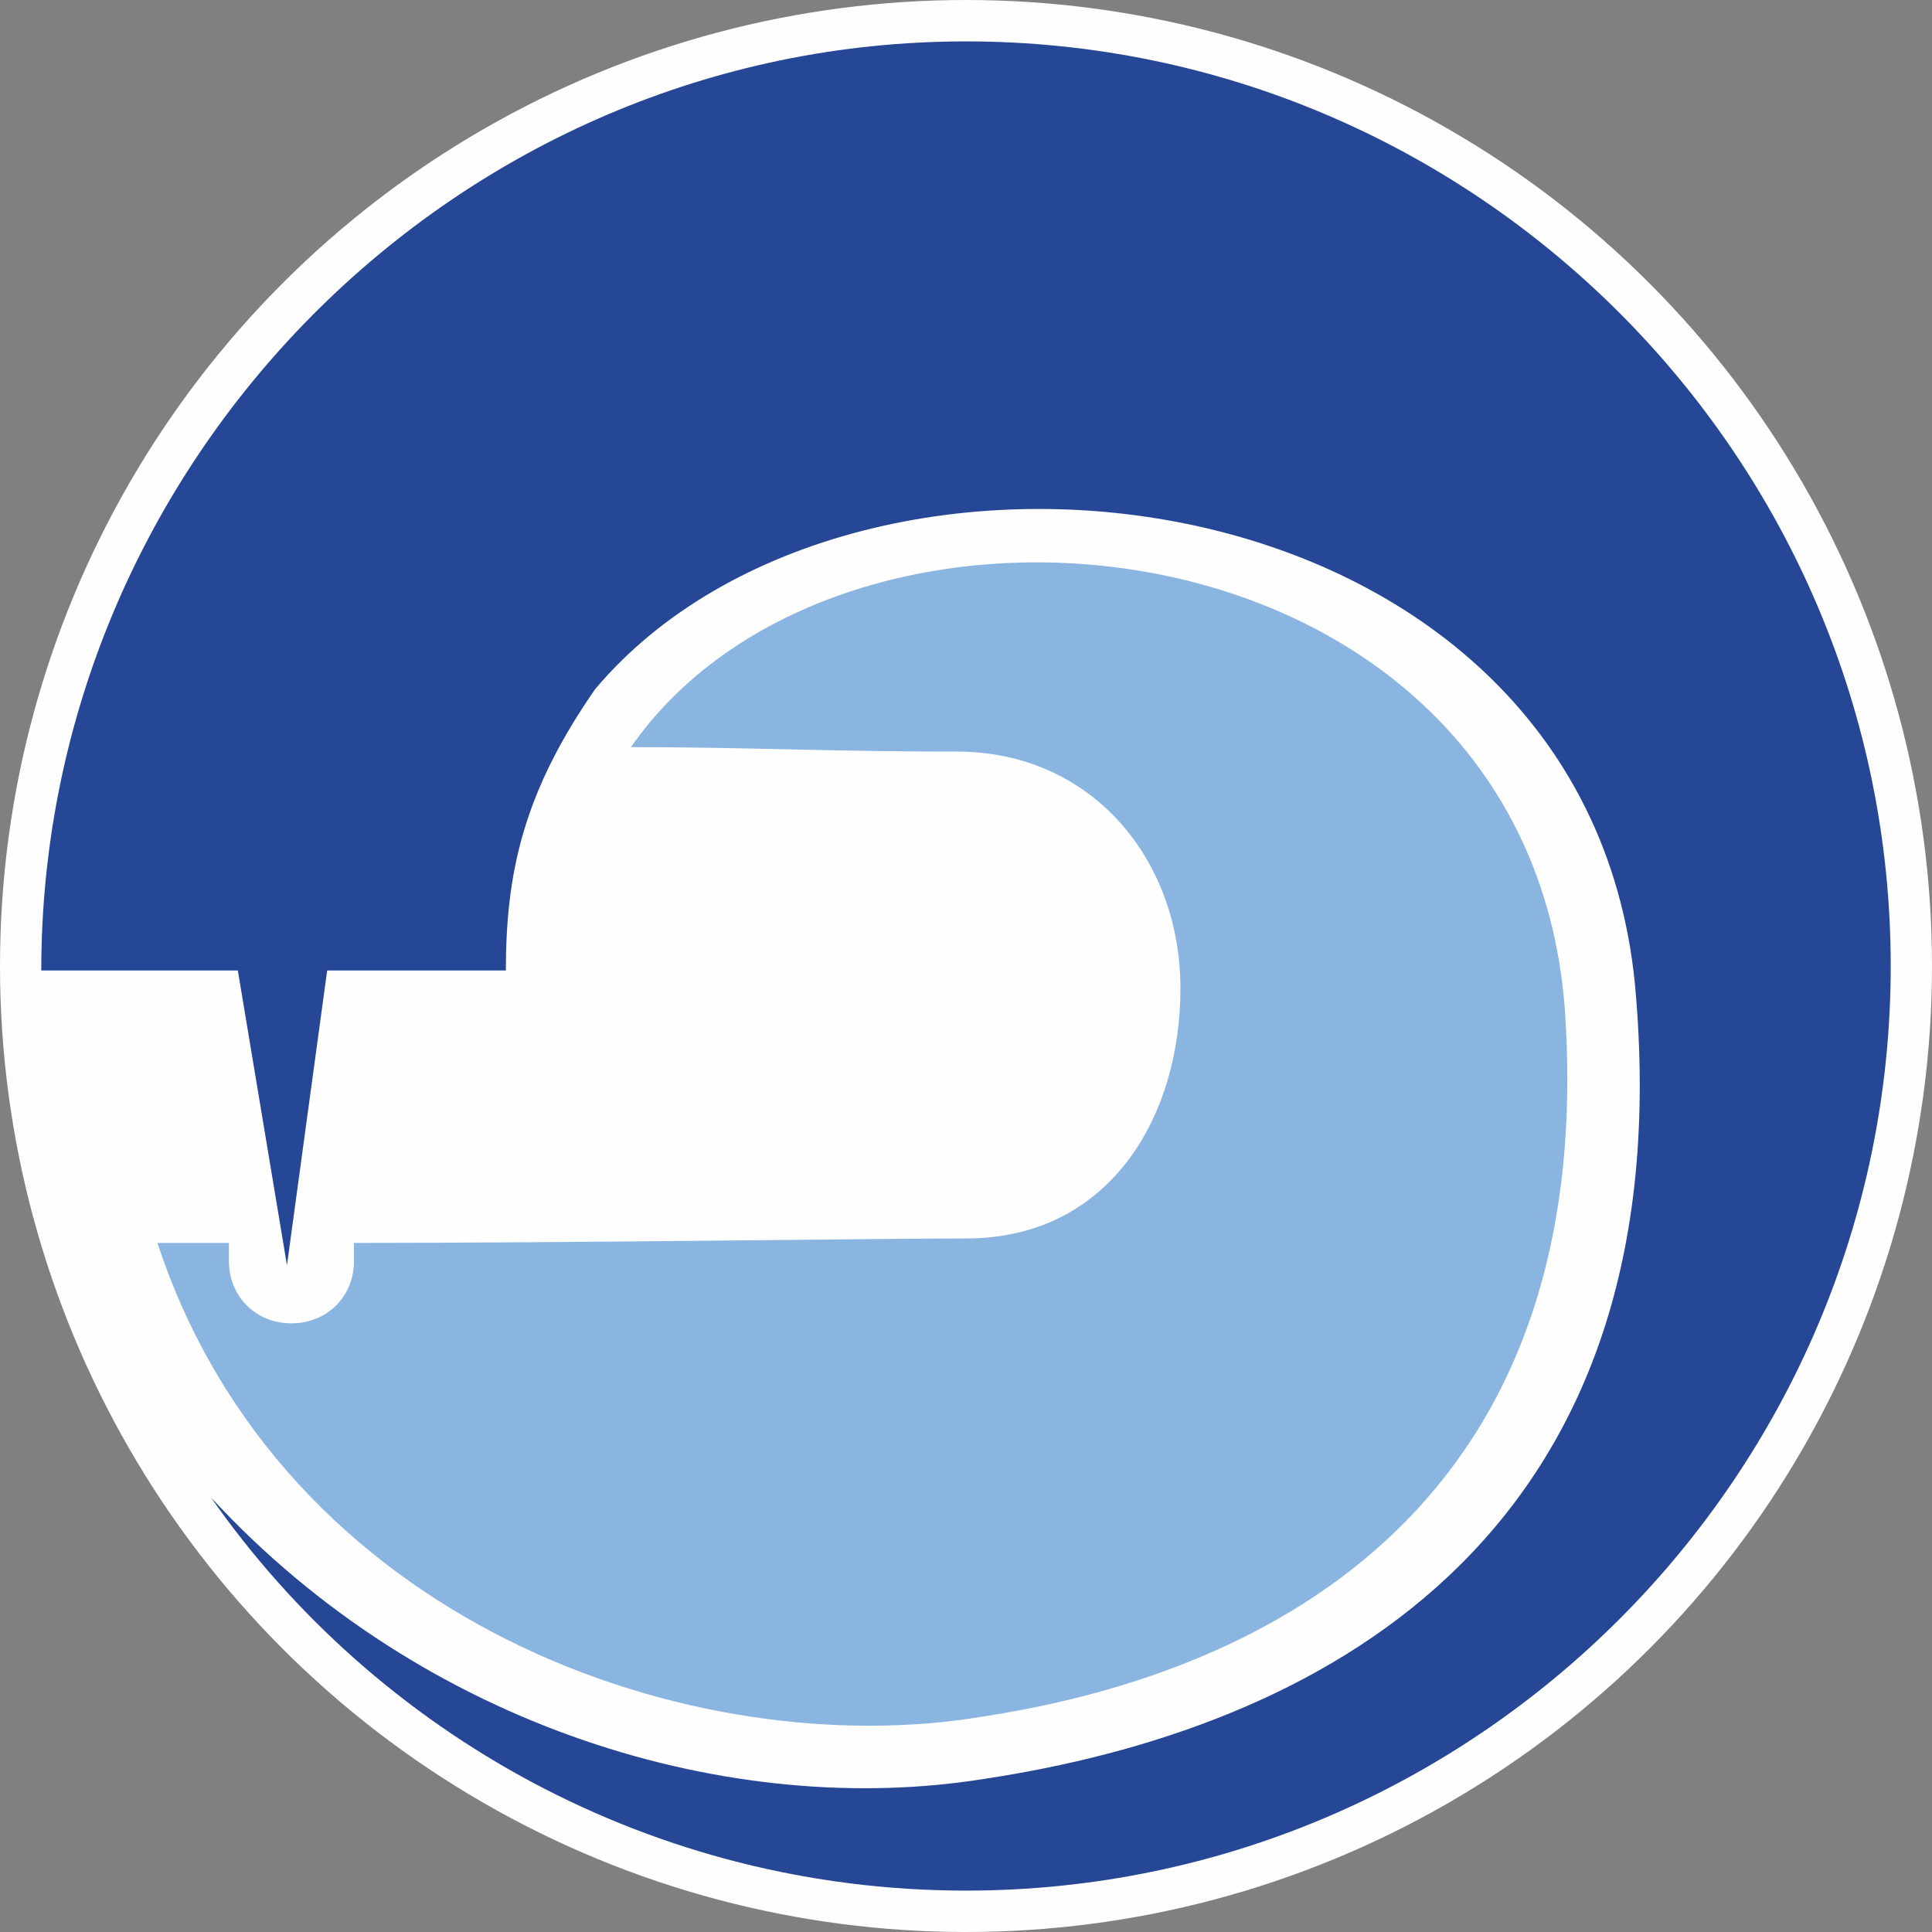
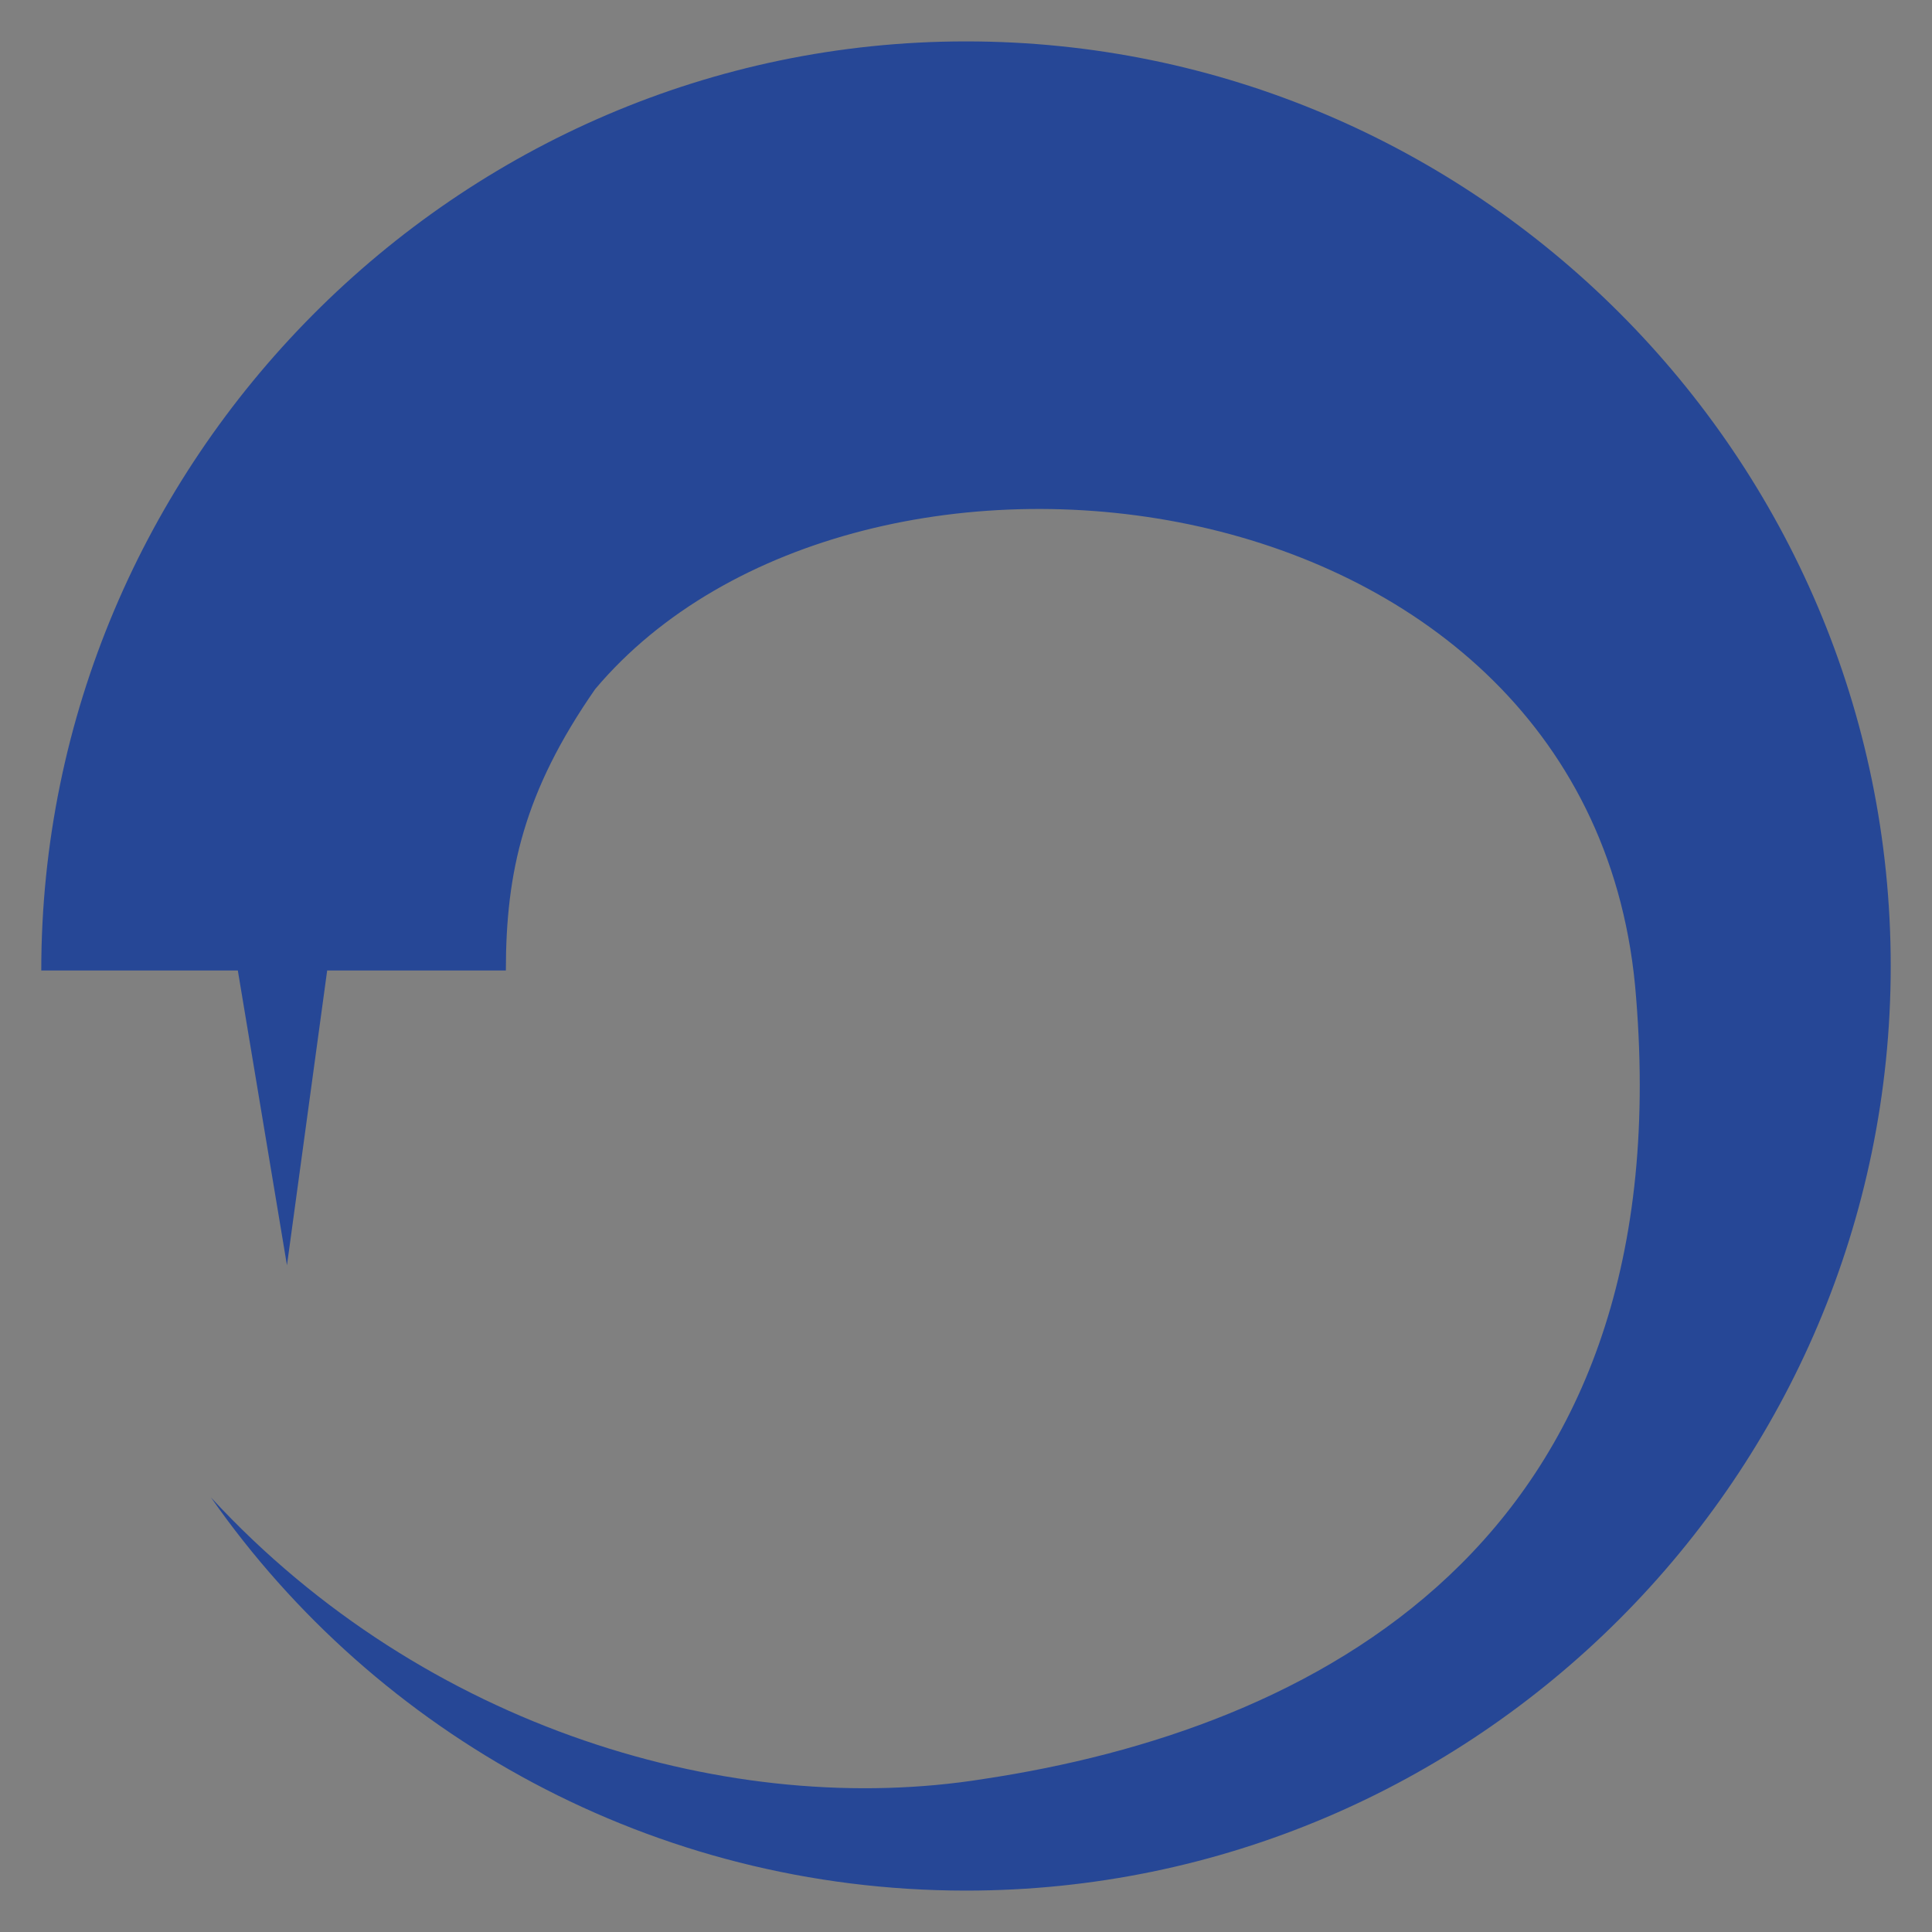
<svg xmlns="http://www.w3.org/2000/svg" xml:space="preserve" width="50mm" height="50mm" version="1.1" style="shape-rendering:geometricPrecision; text-rendering:geometricPrecision; image-rendering:optimizeQuality; fill-rule:evenodd; clip-rule:evenodd" viewBox="0 0 3620.33 3620.32">
  <rect x="0" y="0" width="3620.33" height="3620.32" fill="#808080" stroke="none" />
  <defs>
    <style type="text/css">
   
    .fil0 {fill:#FEFEFE}
    .fil1 {fill:#8AB5E1}
    .fil2 {fill:#264796}
   
  </style>
  </defs>
  <g id="Layer_x0020_1">
-     <circle class="fil0" cx="1810.16" cy="1810.16" r="1810.16" />
-     <path class="fil1" d="M1182.33 1400.03c401.81,-577.53 1674.22,-443.61 1749.56,485.46 66.97,929.07 -544.12,1247.13 -1088.25,1330.83 -544.12,92.07 -1314.27,-175.77 -1548.66,-887.22 41.86,0 25.11,0 133.94,0l0 33.48c0,66.96 50.23,117.18 117.2,117.18l0 0c66.97,0 117.2,-50.22 117.2,-117.18l0 -33.48c410.18,0 979.42,-8.37 1146.84,-8.37 267.88,0 401.81,-225.99 401.81,-468.72 0,-242.73 -167.42,-443.61 -418.56,-443.61 -242.76,0 -393.44,-8.37 -611.09,-8.37z" />
    <path class="fil2" d="M77.34 1818.53c0,-954.18 778.51,-1740.96 1732.82,-1740.96 954.31,0 1732.82,778.41 1732.82,1732.59 0,954.18 -778.51,1732.59 -1732.82,1732.59 -585.98,0 -1104.99,-292.95 -1414.72,-736.56 401.81,435.24 979.42,602.64 1448.2,527.31 611.09,-92.07 1305.89,-435.24 1222.18,-1464.75 -75.34,-996.03 -1456.57,-1163.43 -1950.47,-577.53 -133.94,192.51 -167.42,343.17 -167.42,527.31l-334.85 0 -75.34 552.42 -92.08 -552.42 -368.33 0z" />
  </g>
</svg>